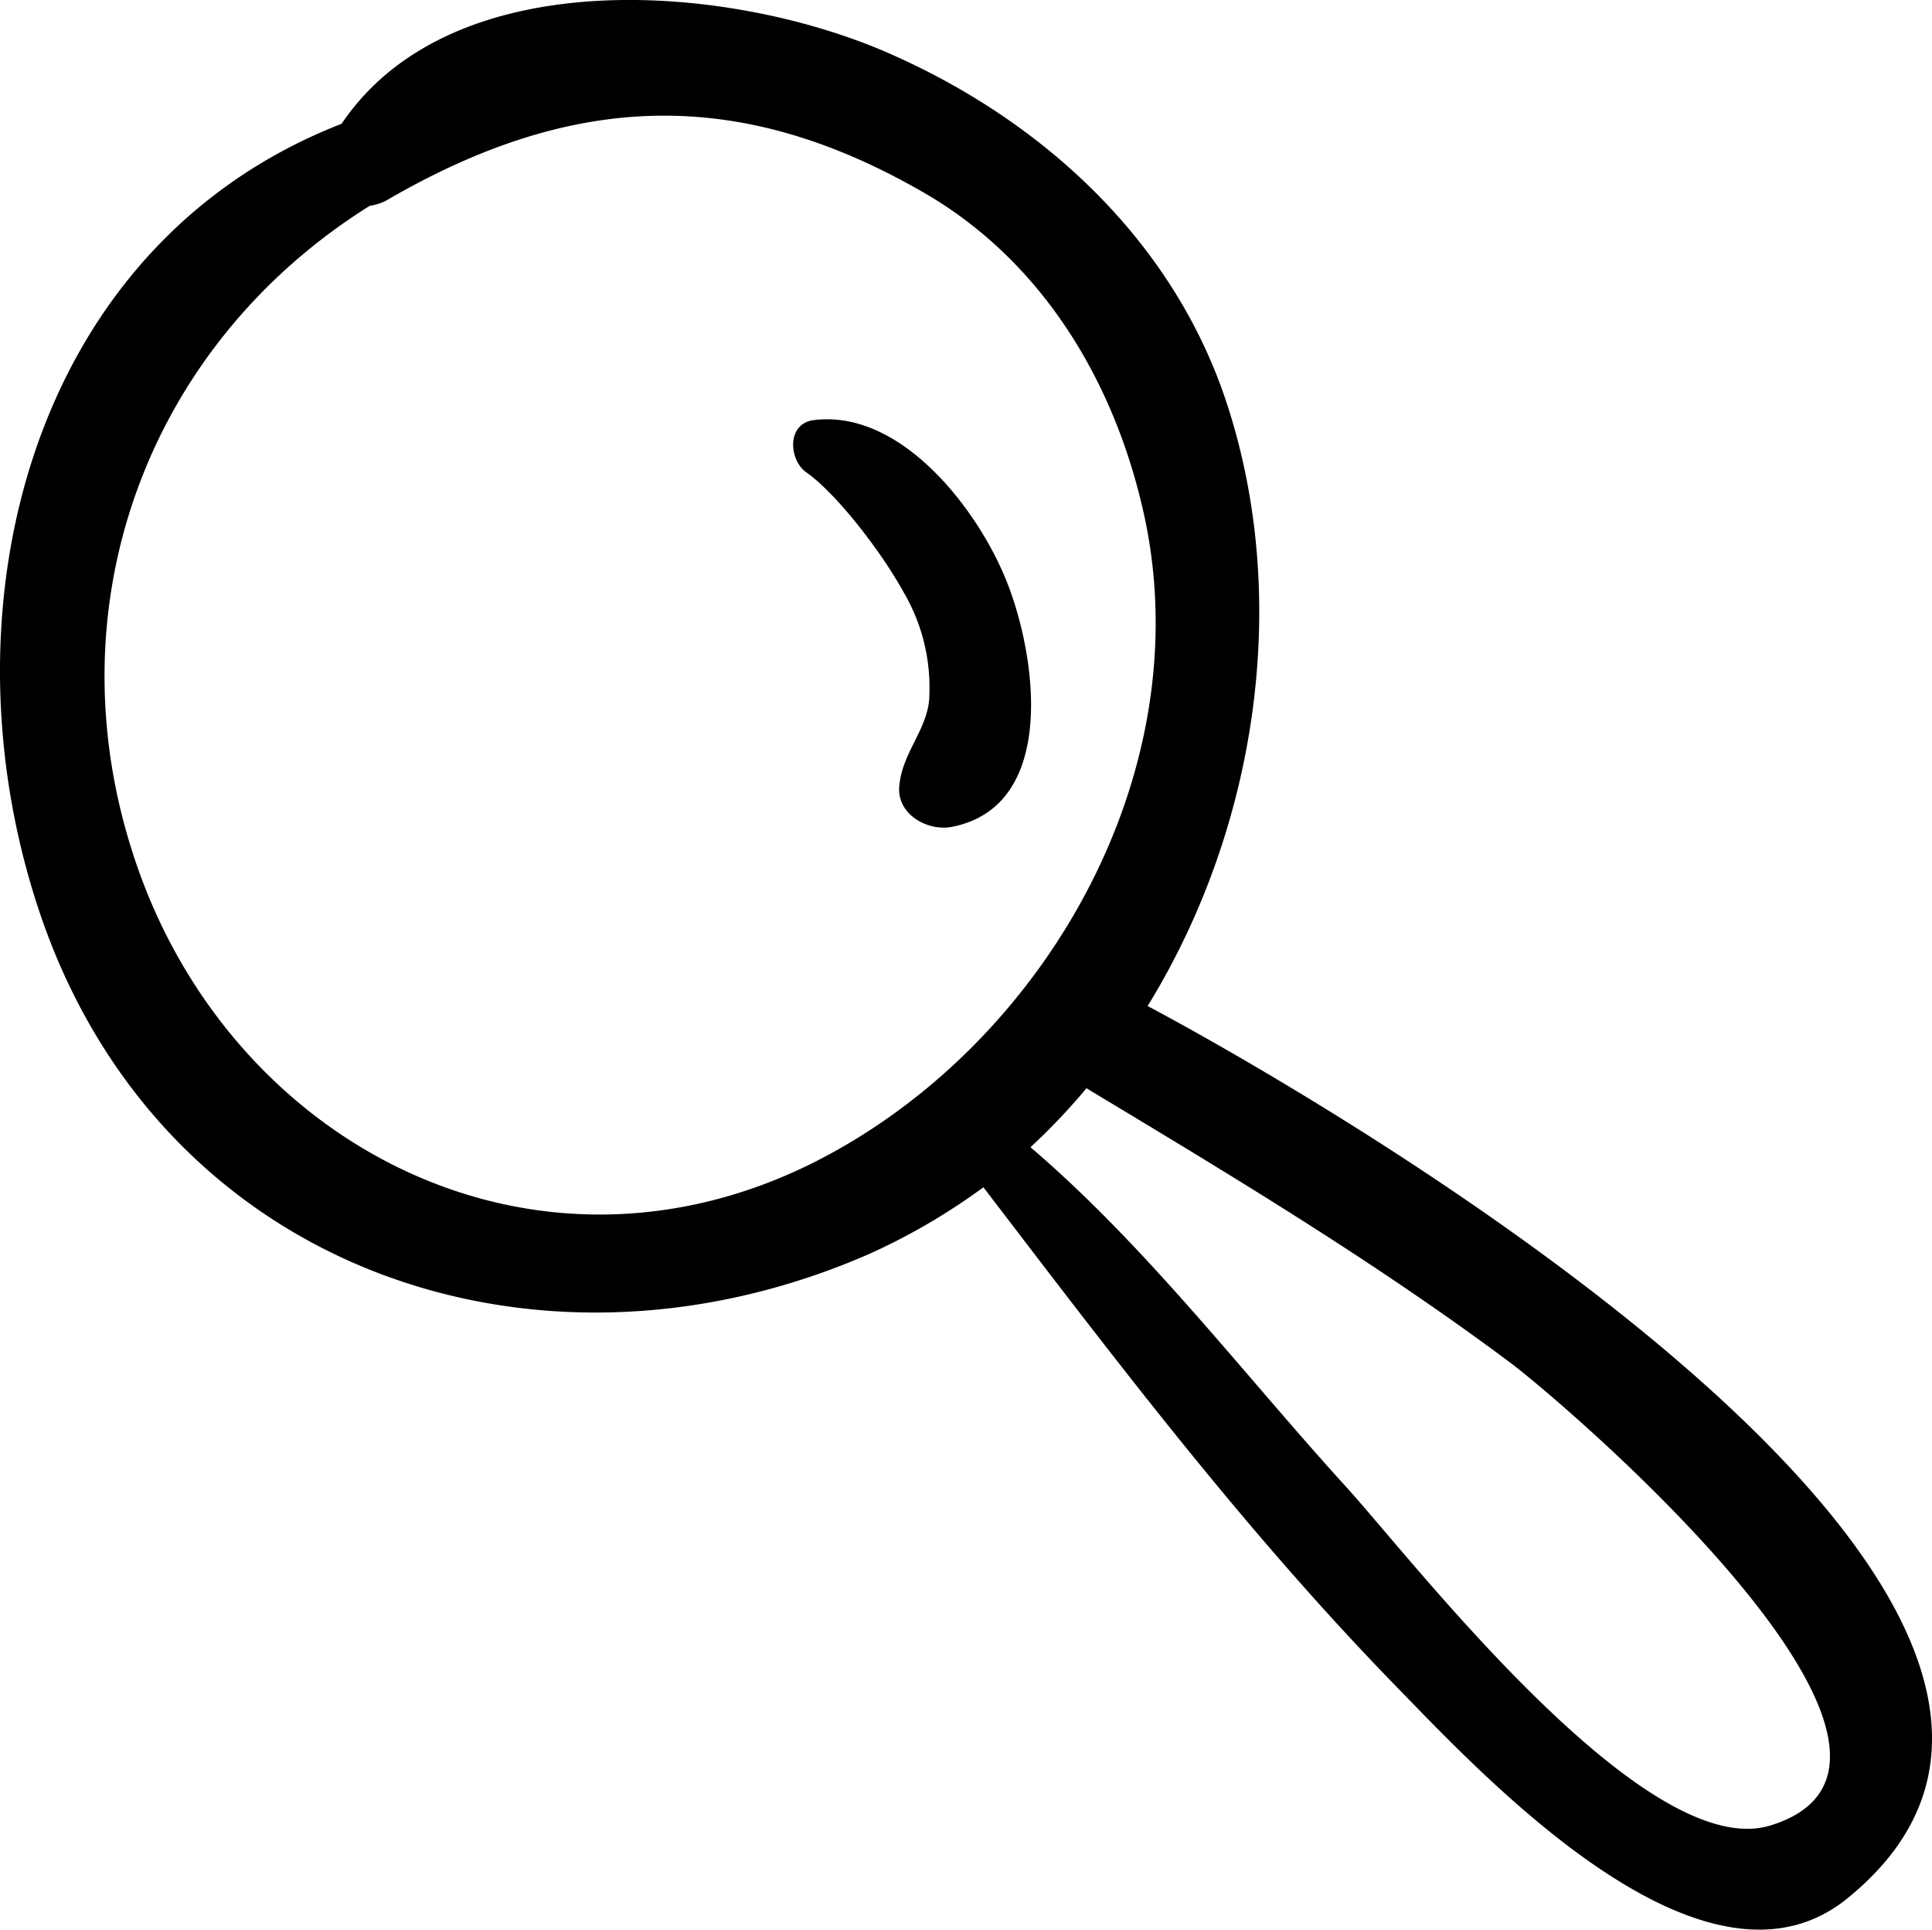
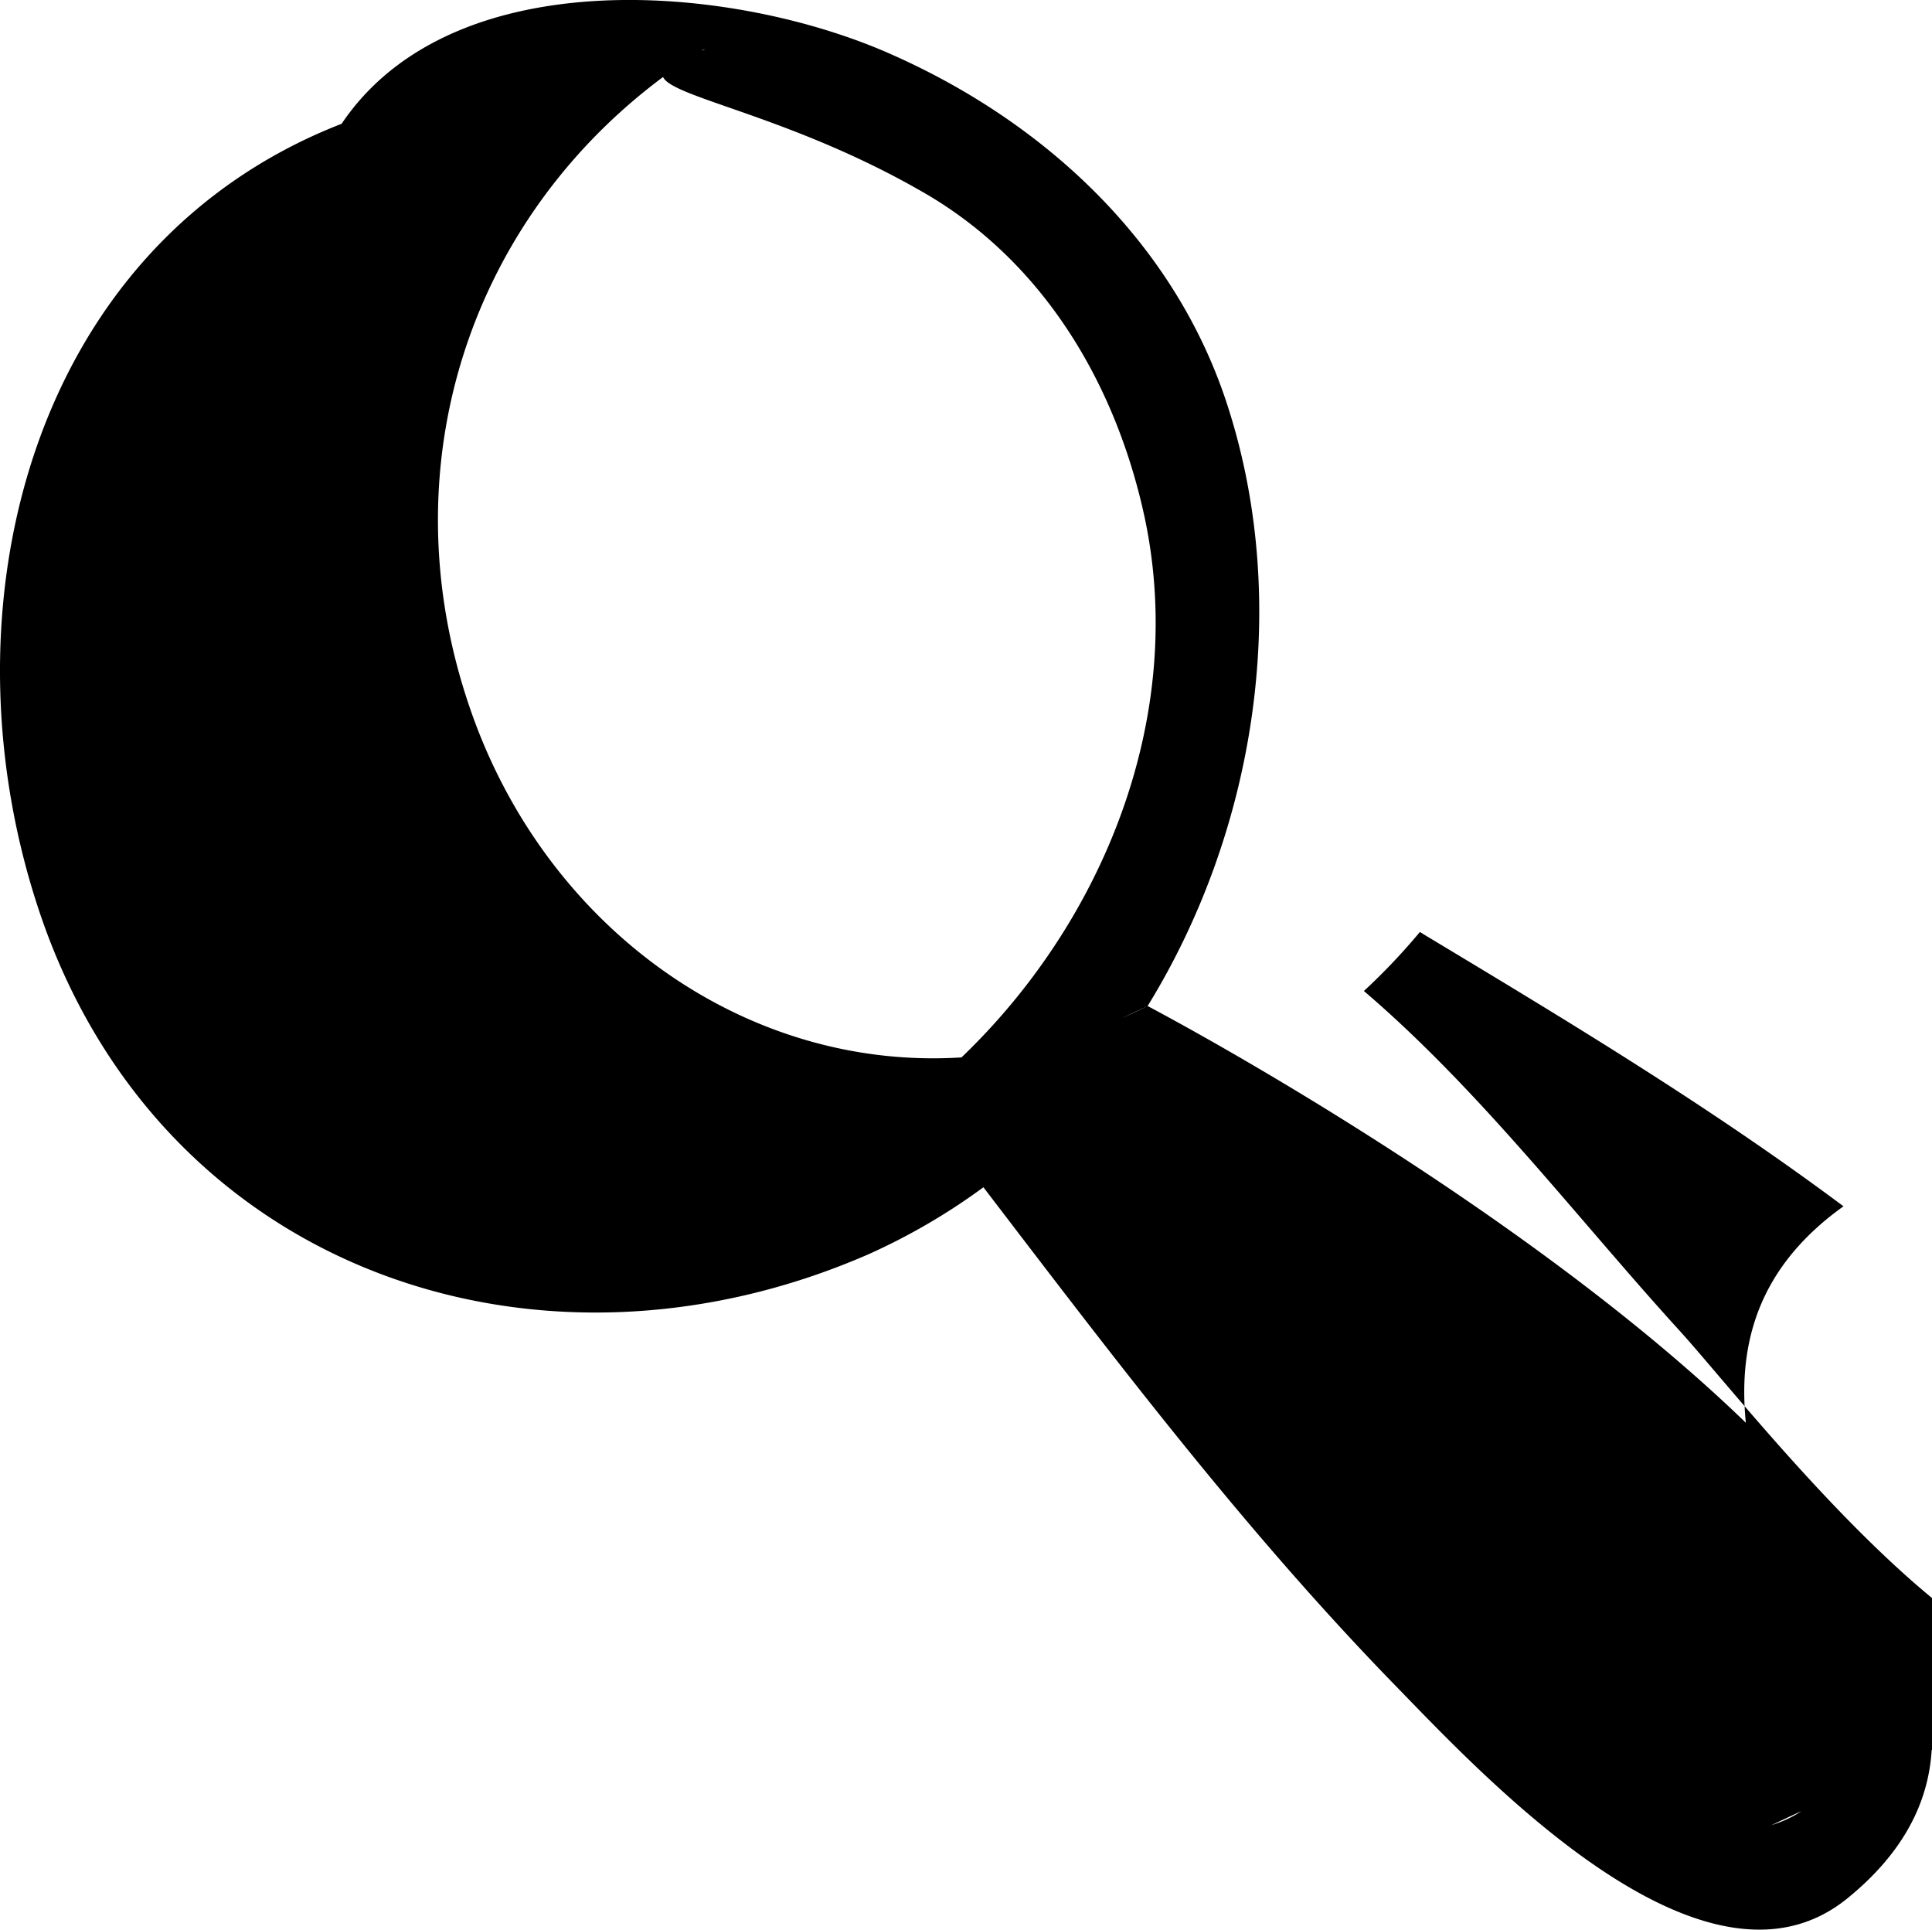
<svg xmlns="http://www.w3.org/2000/svg" id="Capa_1" data-name="Capa 1" viewBox="0 0 192.96 192.69">
  <title>ico_search</title>
-   <path d="M114.8,100.8c10.9-17.7,14.3-40.4,8-59.9-5.2-16.2-18.1-28.2-33.3-35C73.6-1.3,45.4-3.8,34.3,12.7,2.7,25-6.2,62.2,4.5,92.5c12.4,34.9,49.6,47.4,82.4,33.1a62.8,62.8,0,0,0,11.5-6.7c13,17,25.7,33.8,40.6,49.2,8.7,8.9,31.2,33.6,45.7,21.8C219.9,161.3,134.9,111.5,114.8,100.8ZM81.5,116.4c-27.9,14-57.9-1.6-67.6-29.5-8.9-25.5.8-52,23.2-66a5.82,5.82,0,0,0,1.6-.5C57.2,9.6,74,8.7,93,19.9c11.7,7,18.7,19.1,21.5,32.1C120,77.8,104.3,104.9,81.5,116.4Zm95.6,66.2c-12.4,4-35.6-26.2-42.4-33.7-10.3-11.3-19.9-24-31.6-34a62.8,62.8,0,0,0,5.6-5.9c.1.1.2.1.3.2,14.3,8.6,28.6,17.2,42,27.2C156.6,140.6,198,176,177.1,182.6Z" transform="translate(-0.18 -0.34)" />
-   <path d="M100.3,57.4c-3.1-7-10.5-16.2-18.9-15.1-2.7.4-2.4,4-.7,5.2,3,2.1,7.5,7.9,9.8,12.1A18.74,18.74,0,0,1,93,69.7c0,3.3-2.7,5.7-3,9.1-.3,2.9,2.9,4.6,5.3,4.1C106.3,80.7,103.5,64.5,100.3,57.4Z" transform="translate(-0.18 -0.34)" />
+   <path d="M114.8,100.8c10.9-17.7,14.3-40.4,8-59.9-5.2-16.2-18.1-28.2-33.3-35C73.6-1.3,45.4-3.8,34.3,12.7,2.7,25-6.2,62.2,4.5,92.5c12.4,34.9,49.6,47.4,82.4,33.1a62.8,62.8,0,0,0,11.5-6.7c13,17,25.7,33.8,40.6,49.2,8.7,8.9,31.2,33.6,45.7,21.8C219.9,161.3,134.9,111.5,114.8,100.8Zc-27.9,14-57.9-1.6-67.6-29.5-8.9-25.5.8-52,23.2-66a5.82,5.82,0,0,0,1.6-.5C57.2,9.6,74,8.7,93,19.9c11.7,7,18.7,19.1,21.5,32.1C120,77.8,104.3,104.9,81.5,116.4Zm95.6,66.2c-12.4,4-35.6-26.2-42.4-33.7-10.3-11.3-19.9-24-31.6-34a62.8,62.8,0,0,0,5.6-5.9c.1.1.2.1.3.2,14.3,8.6,28.6,17.2,42,27.2C156.6,140.6,198,176,177.1,182.6Z" transform="translate(-0.18 -0.34)" />
</svg>